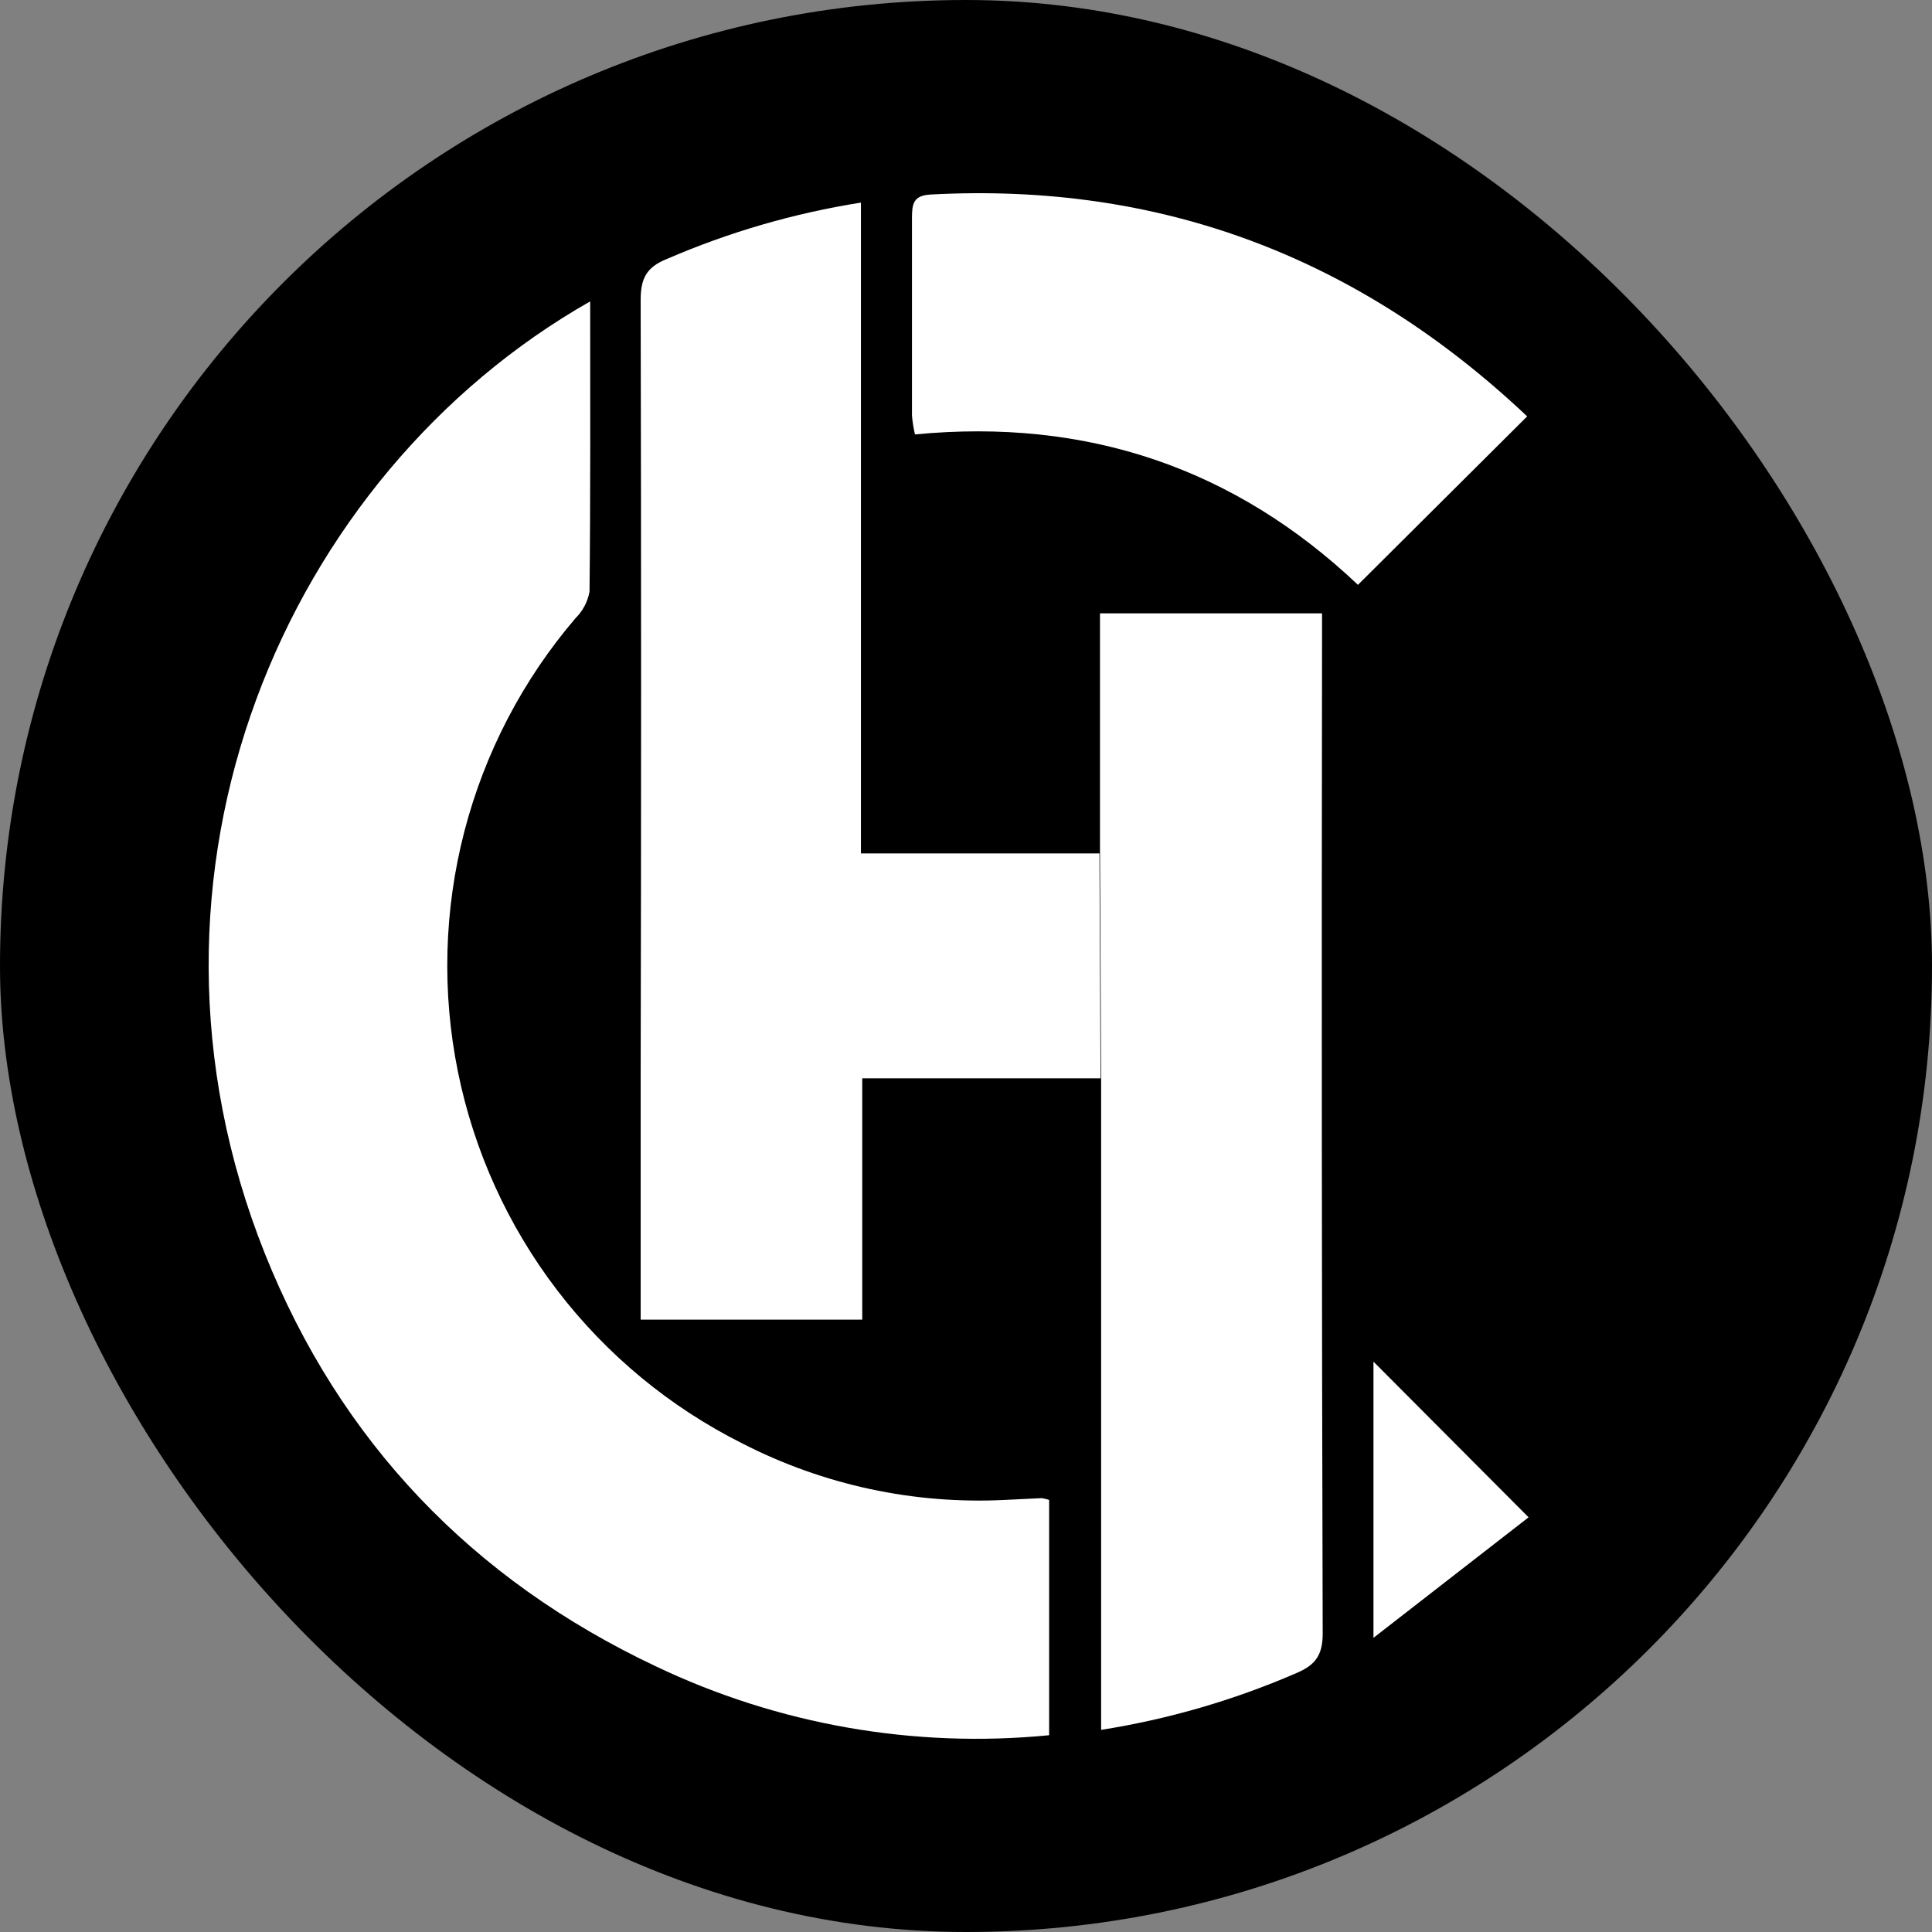
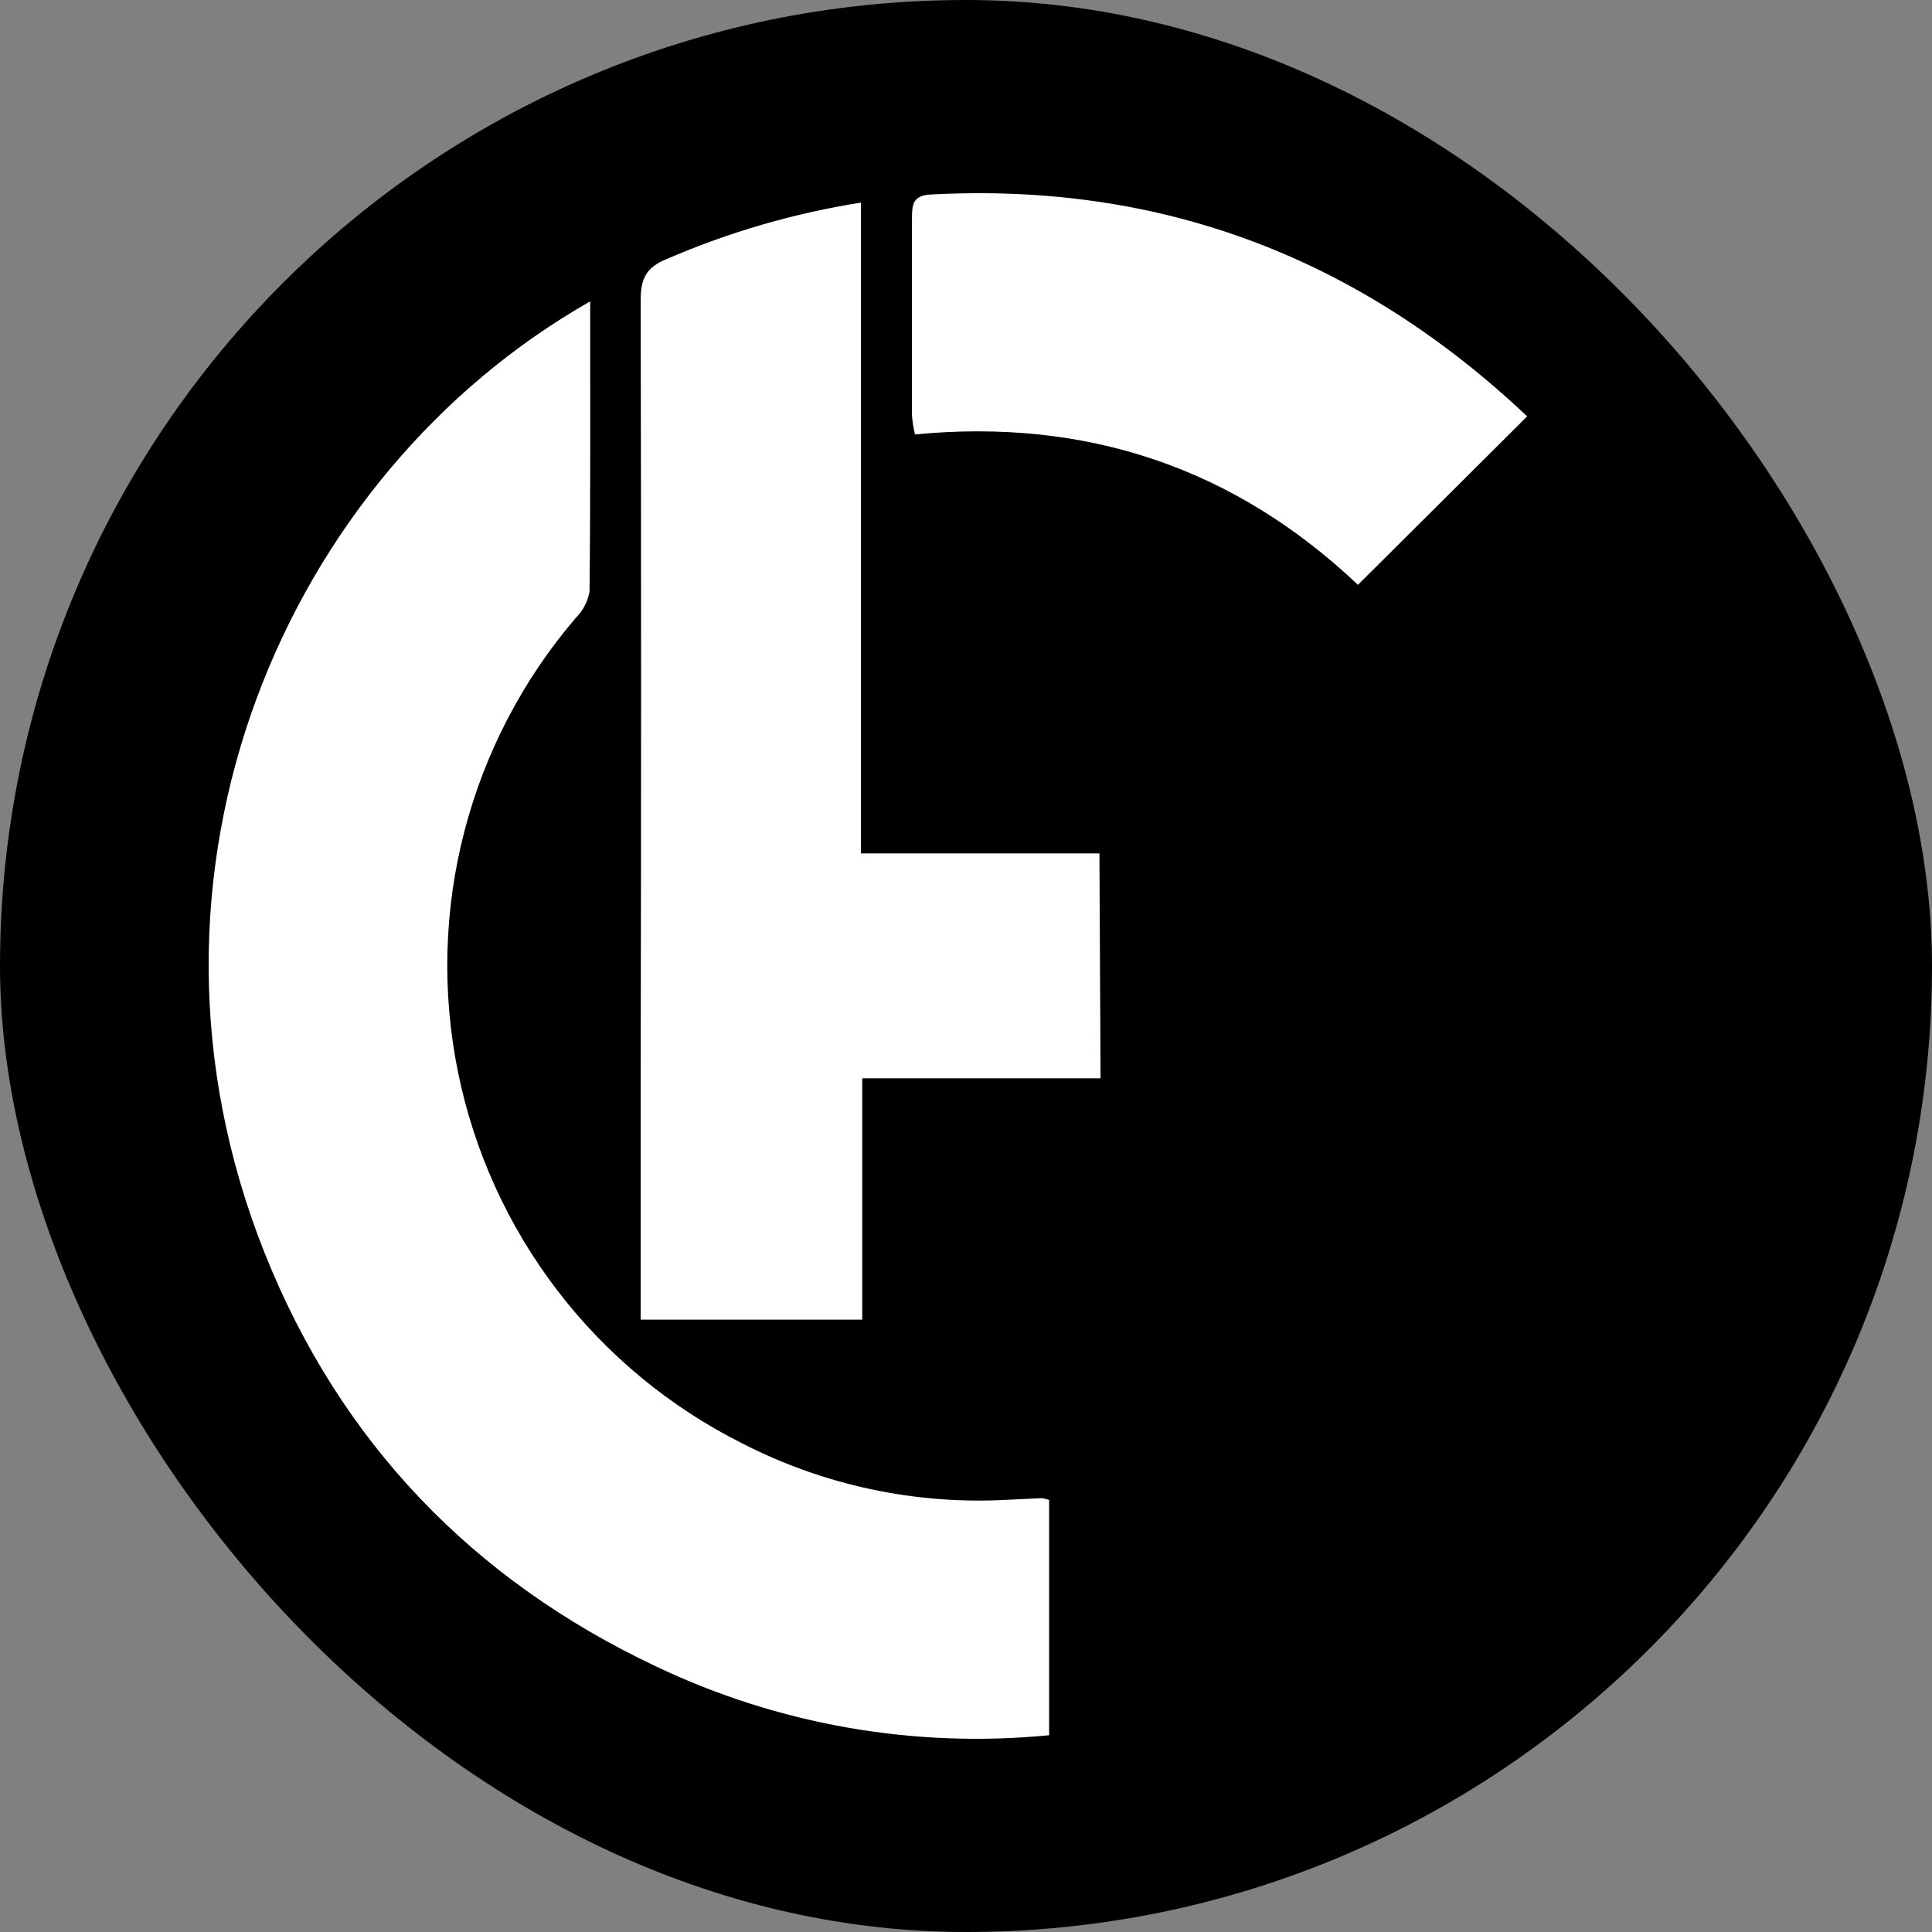
<svg xmlns="http://www.w3.org/2000/svg" fill="none" viewBox="0 0 1000 1000" height="1000" width="1000">
  <rect x="0" y="0" width="1000" height="1000" fill="#808080" stroke="none" />
  <rect fill="black" rx="500" height="1000" width="1000" />
  <path fill="white" d="M520.159 776.355C473.095 778.739 426.234 768.668 384.304 747.16C346.752 728.357 313.974 701.252 288.453 667.9C262.932 634.548 245.339 595.824 237.006 554.663C228.674 513.501 229.82 470.983 240.36 430.331C250.899 389.679 270.555 351.96 297.837 320.032C301.629 316.303 304.178 311.494 305.136 306.262C305.671 256.727 305.476 207.192 305.476 156.003C147.87 245.535 58.289 451.606 137.117 648.918C176.044 746.235 244.458 817.618 339.44 862.482C402.789 892.687 473.184 905.019 543.029 898.149V776.355C541.791 775.946 540.521 775.637 539.234 775.431L520.159 776.355Z" />
  <path fill="white" d="M481.769 100.679C472.669 101.165 472.037 105.545 472.037 112.941C472.037 147.002 472.037 181.063 472.037 215.125C472.316 218.402 472.836 221.655 473.594 224.856C562.542 216.292 639.034 242.276 702.875 302.711L790.461 215.514C703.604 133.475 601.323 94.256 481.769 100.679Z" />
-   <path fill="white" d="M710.903 704.779V847.739L791.19 785.359L710.903 704.779Z" />
-   <path fill="white" d="M684.287 332.051V317.454H569.354V441.923L569.938 558.315V895.375C604.572 889.904 638.38 880.095 670.565 866.18C680.588 862.044 684.676 856.983 684.627 845.354C684.141 674.172 684.027 503.071 684.287 332.051Z" />
  <path fill="white" d="M445.614 441.73V104.865C411.027 110.337 377.268 120.146 345.134 134.06C334.575 138.294 331.606 144.181 331.606 155.276C331.898 289.542 331.898 423.792 331.606 558.025V683.03H446.295V558.123H569.646L569.062 441.73H445.614Z" />
</svg>